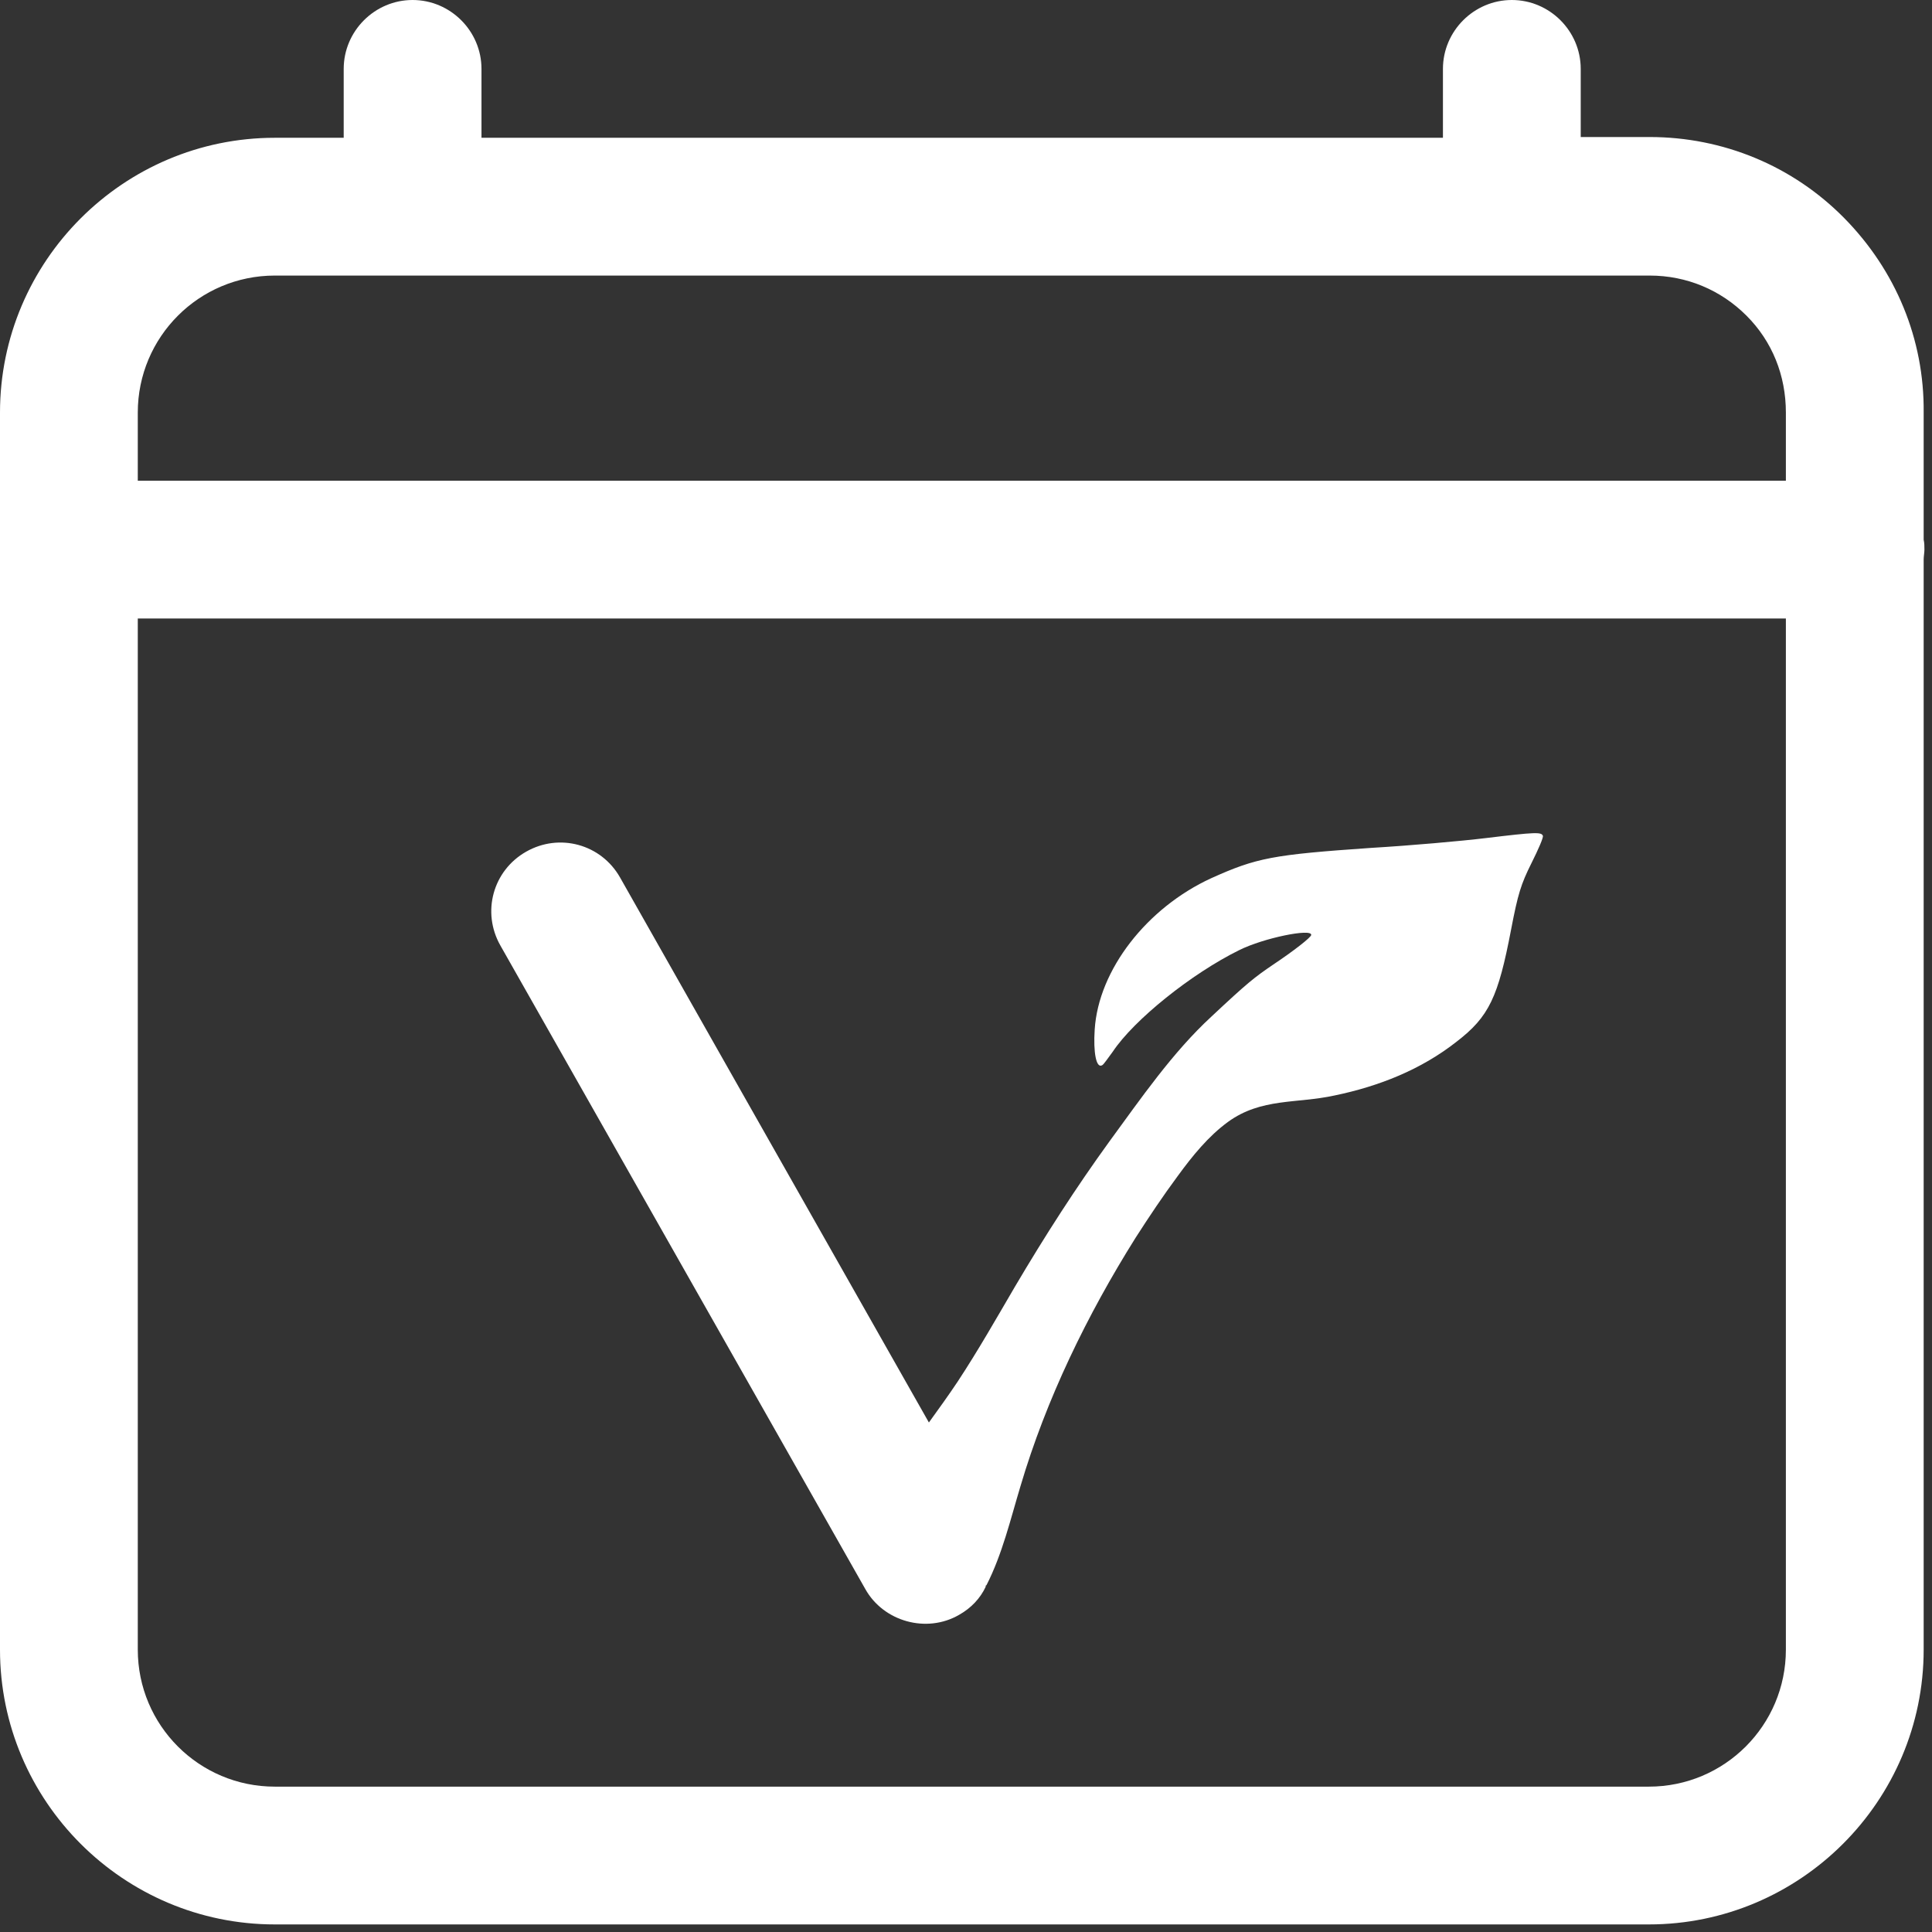
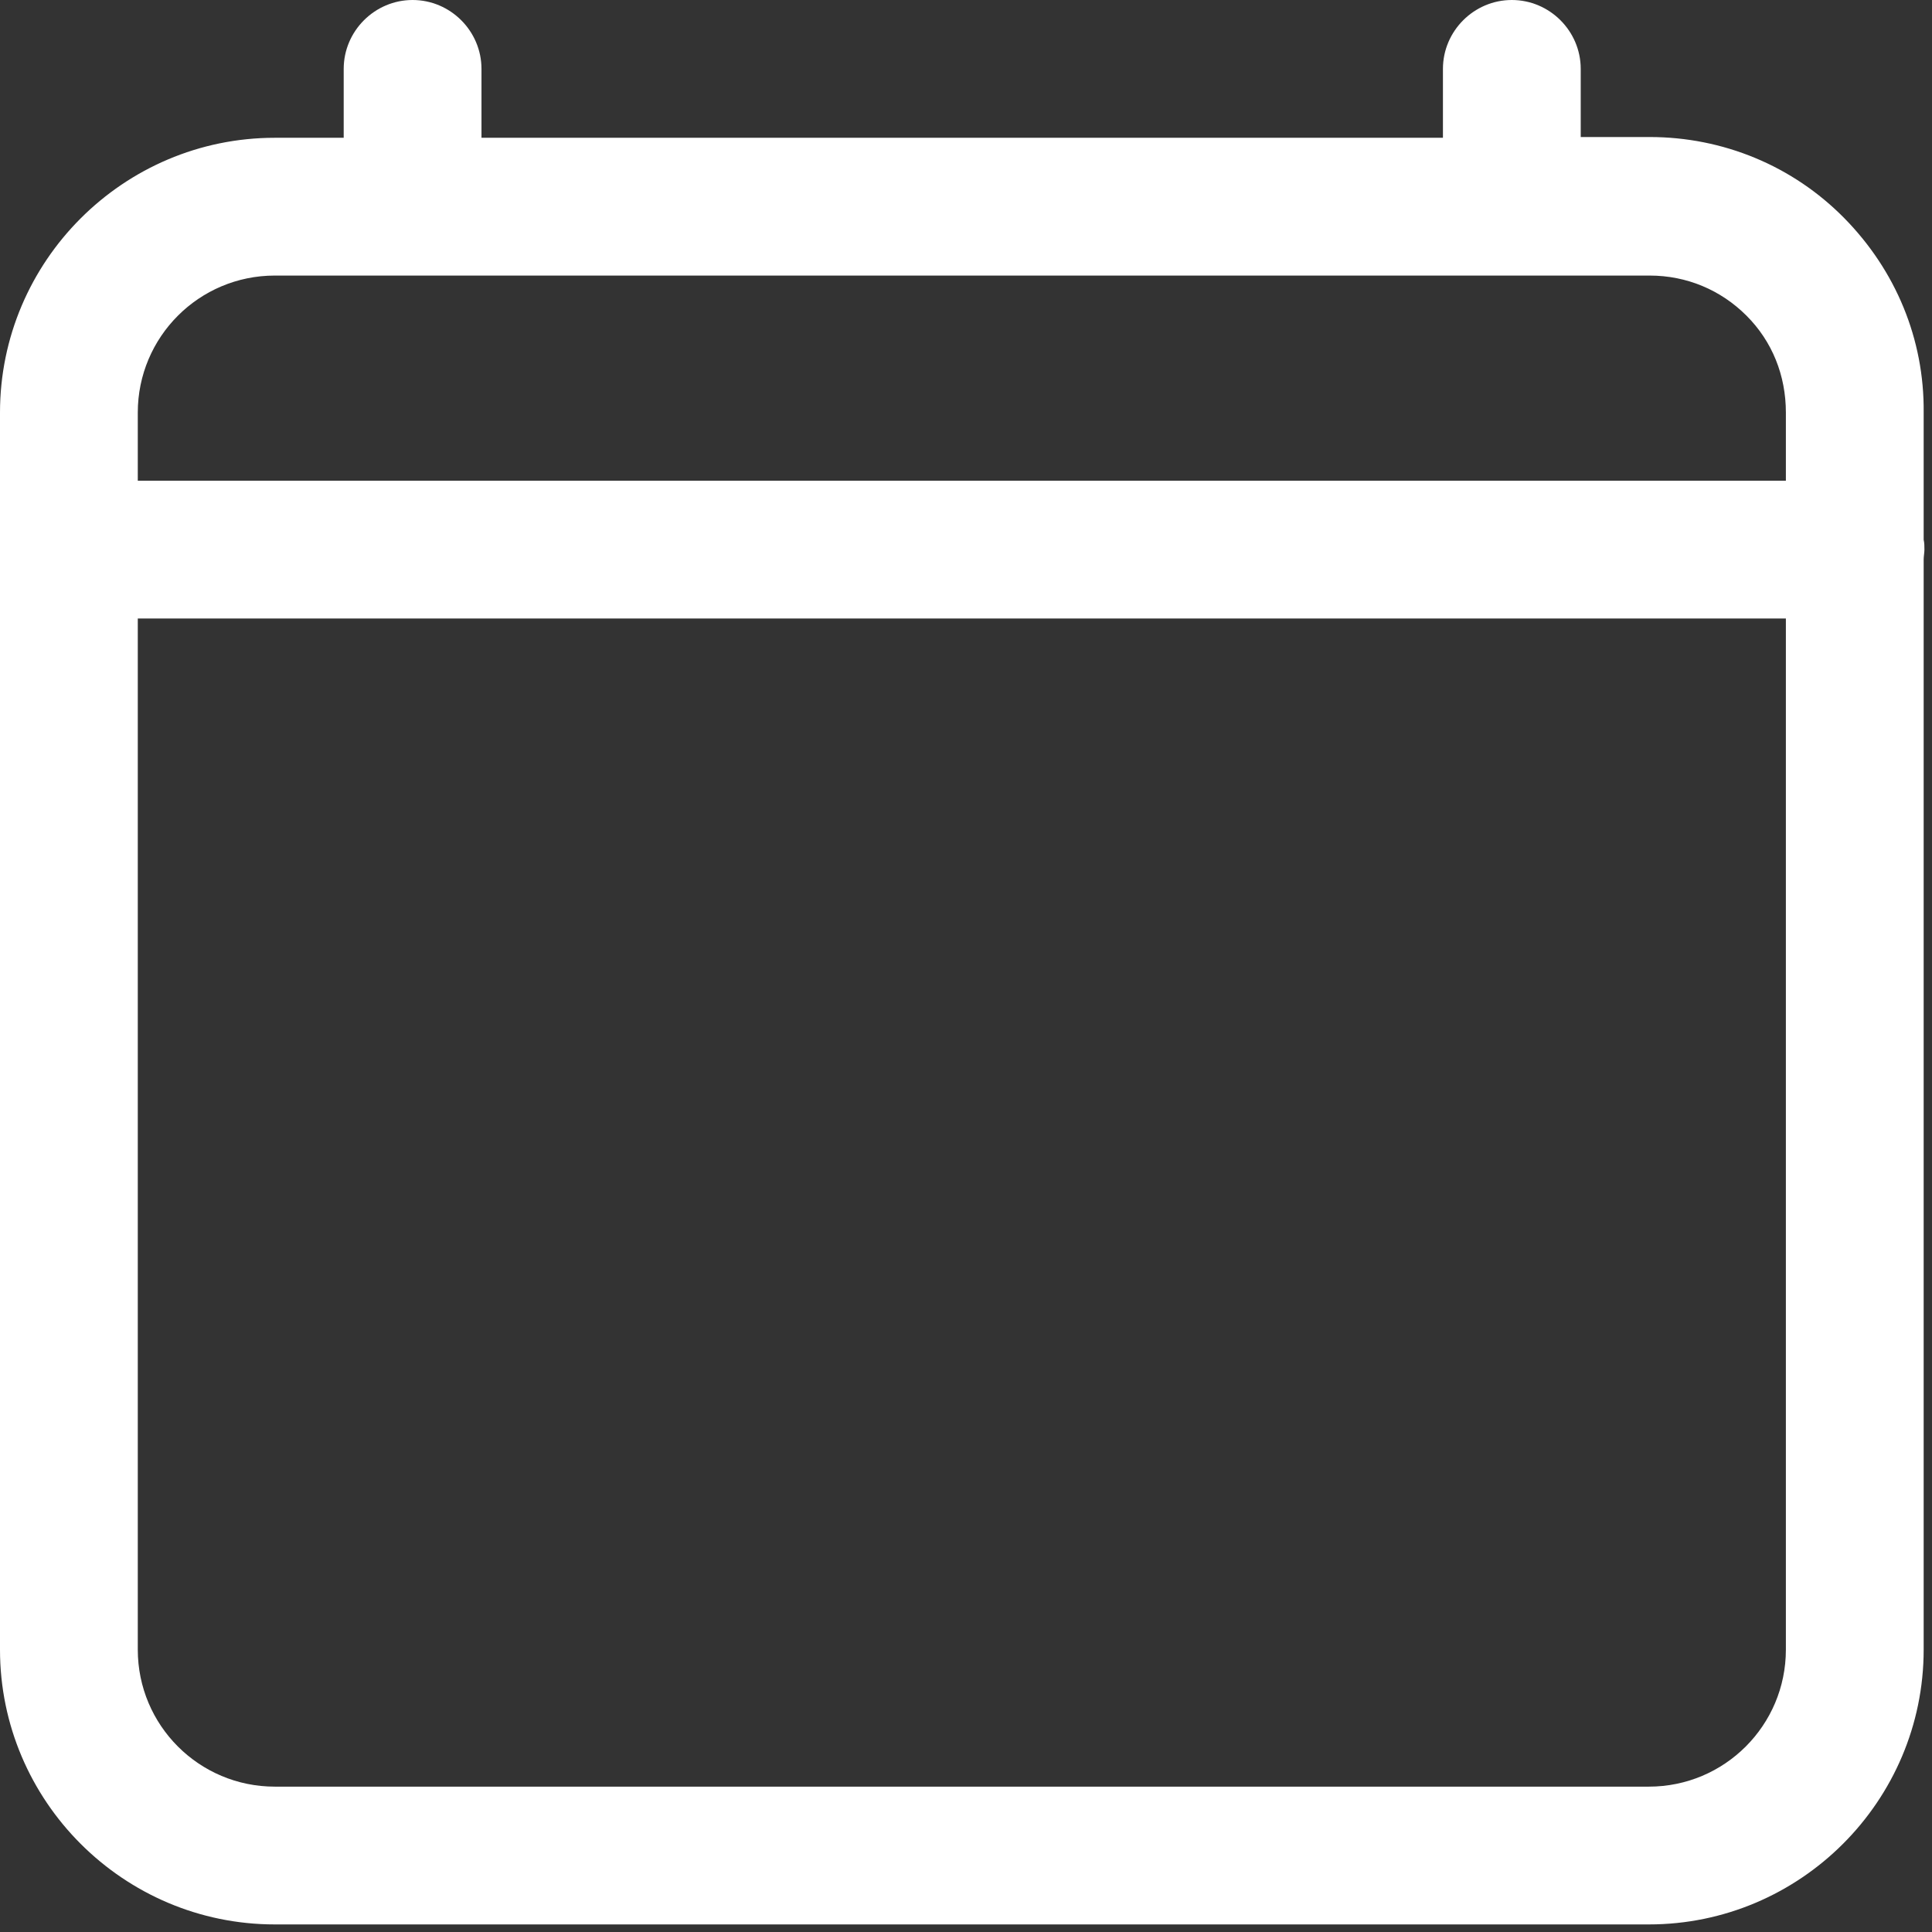
<svg xmlns="http://www.w3.org/2000/svg" width="255" height="255" viewBox="0 0 255 255" fill="none">
  <rect x="0" y="0" width="255" height="255" fill="#333333" stroke="none" />
  <g clip-path="url(#clip0_508_2)">
    <path d="M254 72.543C254 72.143 254 71.644 253.9 71.244V54.457C254 44.765 250.203 35.672 243.408 28.777C236.614 21.883 227.421 18.086 217.729 18.086H208.636V9.093C208.636 4.097 204.539 0 199.543 0C194.547 0 190.45 4.097 190.45 9.093V18.186H63.55V9.093C63.55 4.097 59.453 0 54.457 0C49.461 0 45.364 4.097 45.364 9.093V18.186H36.271C16.287 18.186 0 34.473 0 54.457V217.729C0 237.713 16.287 254 36.271 254H217.629C237.613 254 253.9 237.713 253.9 217.729V73.842C253.9 73.442 254 72.943 254 72.543ZM36.271 36.371H217.729C222.625 36.371 227.121 38.27 230.518 41.667C233.916 45.065 235.714 49.561 235.714 54.457V63.45H18.186V54.457C18.186 44.465 26.279 36.371 36.271 36.371ZM217.629 235.814H36.271C26.279 235.814 18.186 227.721 18.186 217.729V81.636H235.714V217.729C235.714 227.721 227.621 235.814 217.629 235.814Z" fill="white" />
-     <path fill-rule="evenodd" clip-rule="evenodd" d="M196.145 110.613C192.848 111.013 186.053 111.612 180.957 111.912C167.967 112.811 165.869 113.211 159.874 115.909C151.38 119.806 144.986 127.999 144.486 135.893C144.286 138.891 144.686 141.089 145.485 140.589C145.685 140.489 146.285 139.59 146.884 138.791C149.682 134.594 157.276 128.499 163.571 125.401C166.768 123.802 173.163 122.503 173.063 123.403C173.063 123.703 170.765 125.501 168.067 127.3C165.569 128.998 164.67 129.698 159.874 134.194C154.778 138.891 150.581 144.986 146.484 150.581C141.988 156.776 137.891 163.171 133.994 169.766C131.596 173.863 129.098 178.26 126.4 182.356C125.201 184.155 123.902 185.953 122.603 187.752C109.114 163.971 81.835 115.809 81.835 115.809C79.337 111.412 73.841 109.913 69.445 112.411C65.049 114.909 63.55 120.405 66.048 124.802L114.21 209.735C116.608 214.031 122.303 215.63 126.6 213.132C128.199 212.233 129.398 210.934 130.097 209.435V209.335C130.097 209.335 130.097 209.235 130.197 209.235C132.296 205.138 133.395 200.442 134.694 196.145C138.091 184.655 143.487 173.563 149.882 163.371C151.68 160.573 153.479 157.876 155.477 155.178C157.376 152.58 159.474 149.982 162.072 148.083C166.469 144.886 171.165 145.685 176.161 144.586C181.956 143.387 187.552 141.189 192.248 137.492C196.545 134.194 197.744 131.596 199.443 122.703C200.342 118.007 200.742 116.708 202.141 113.91C203.04 112.112 203.739 110.513 203.639 110.313C203.44 109.813 202.74 109.813 196.145 110.613Z" fill="white" />
  </g>
  <defs>
    <clipPath id="clip0_508_2">
      <rect width="254.2" height="254.2" fill="white" />
    </clipPath>
  </defs>
</svg>